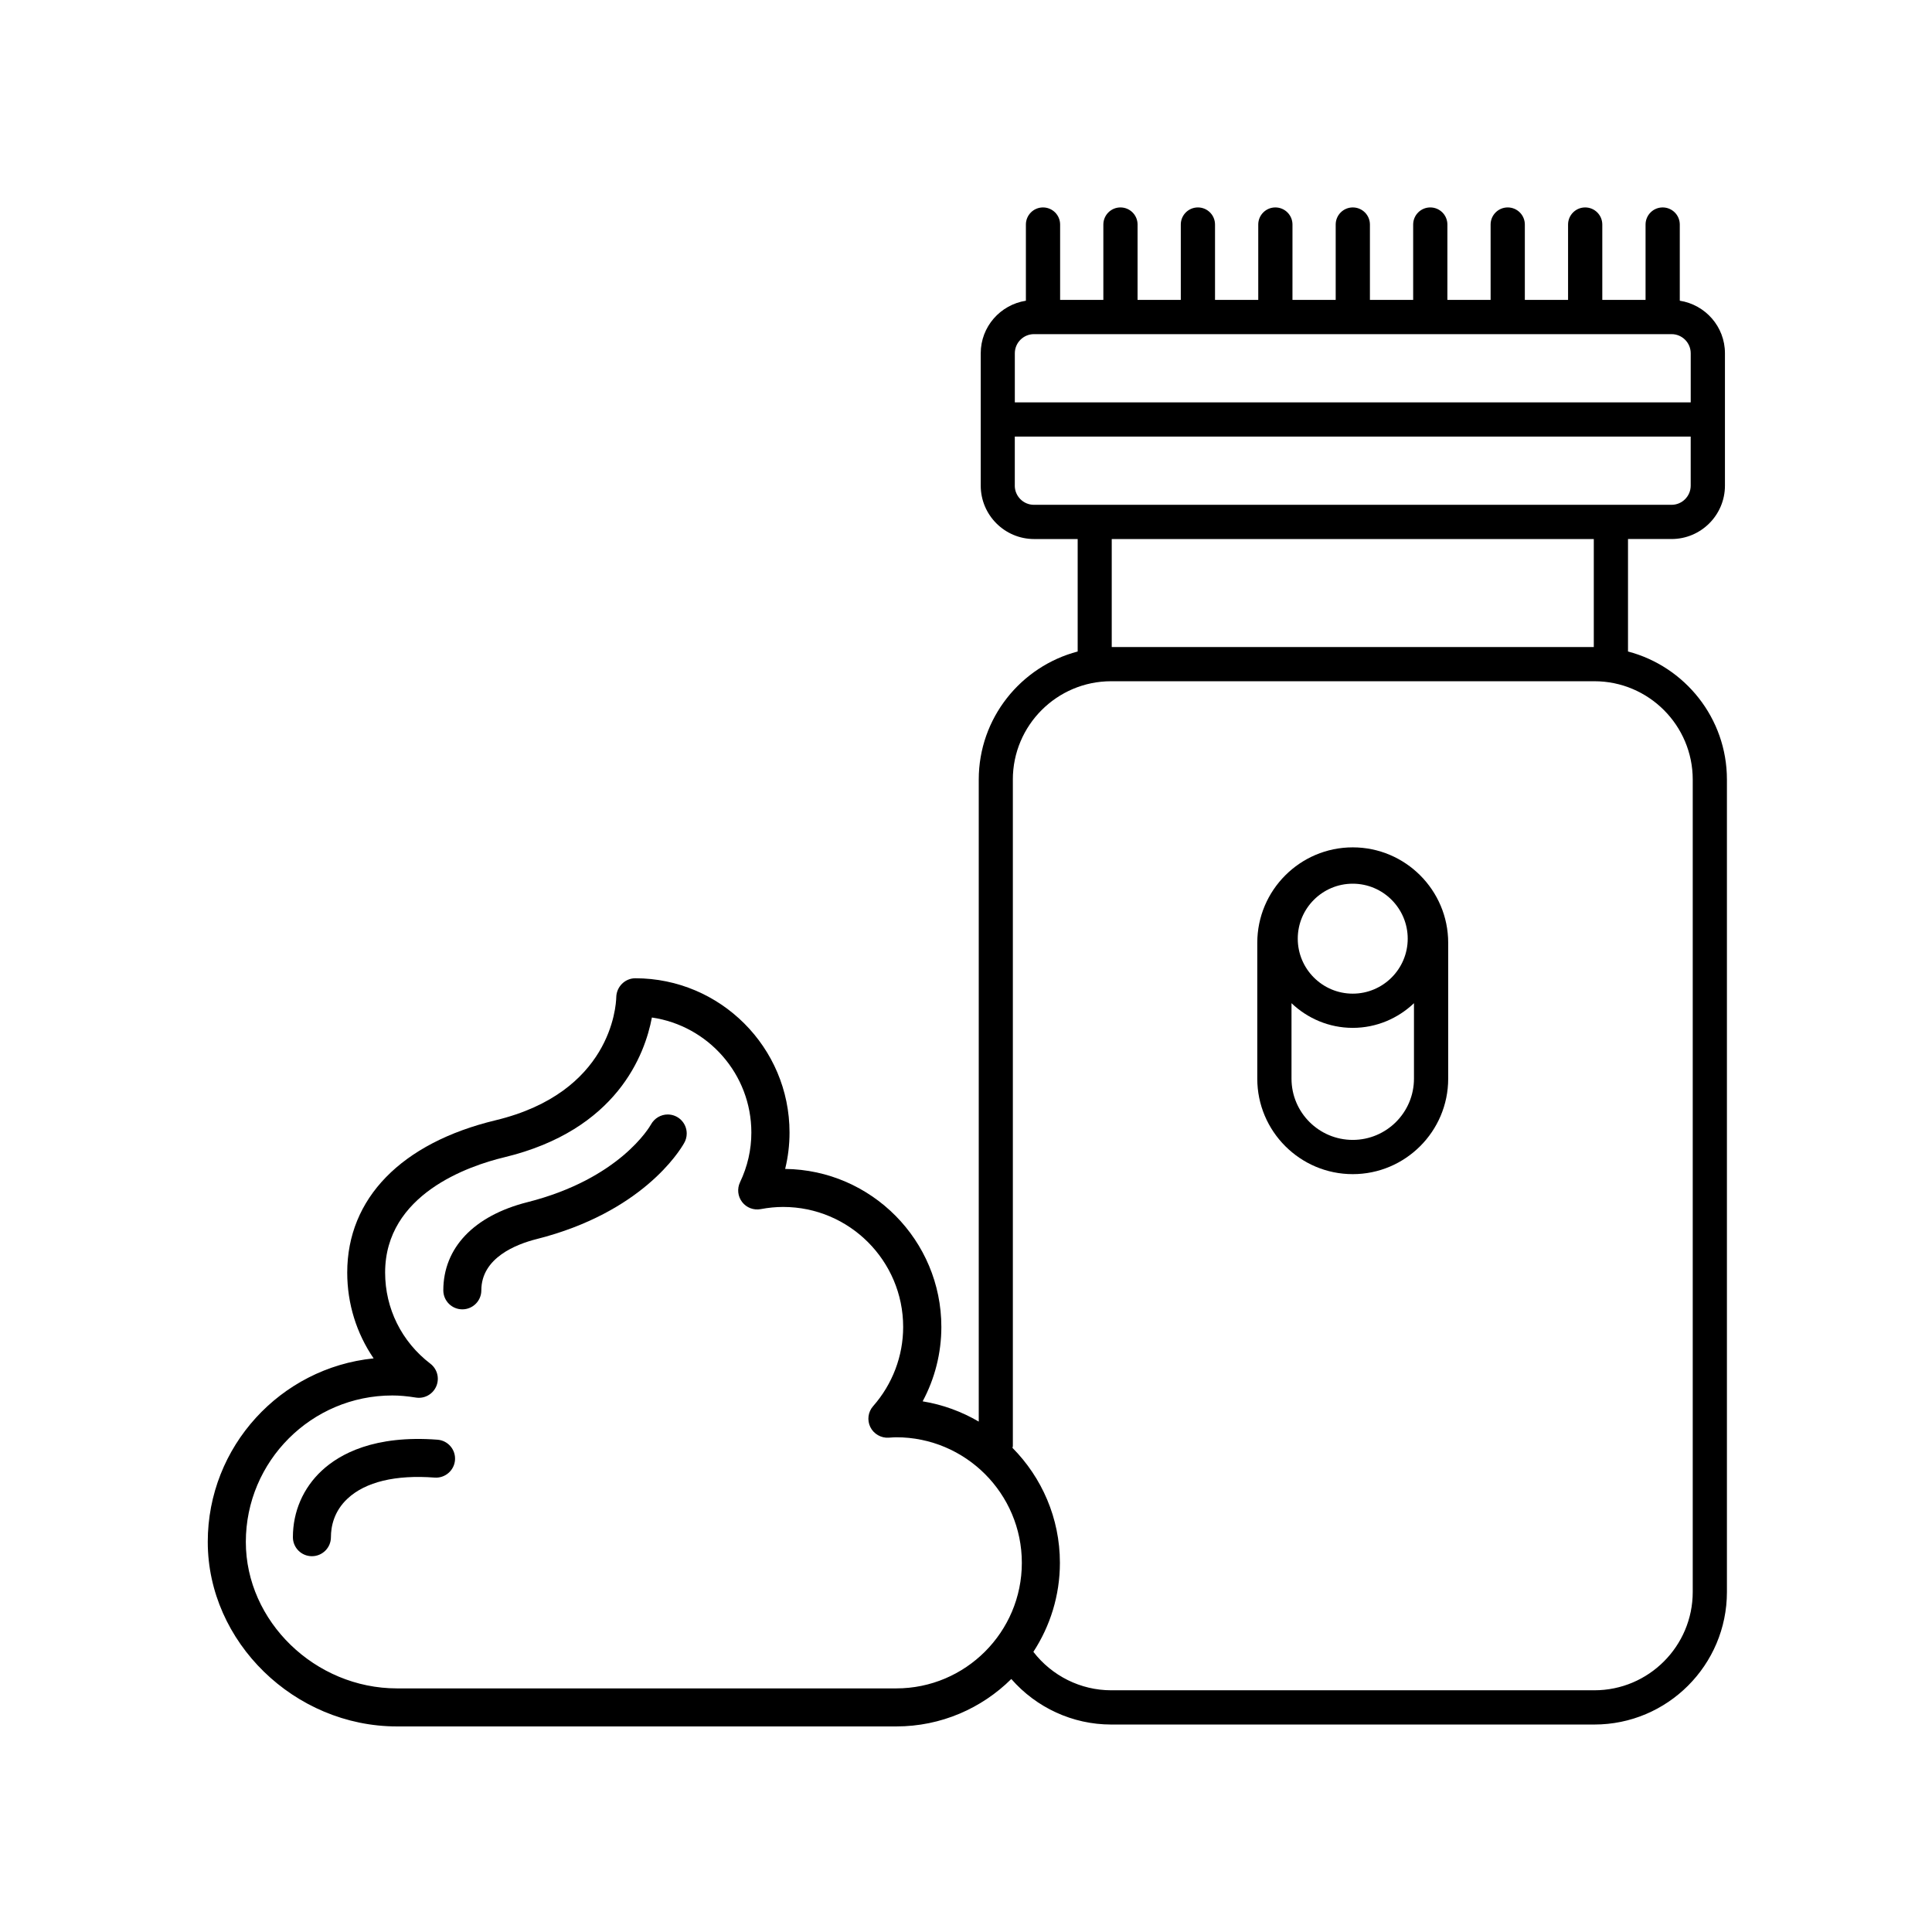
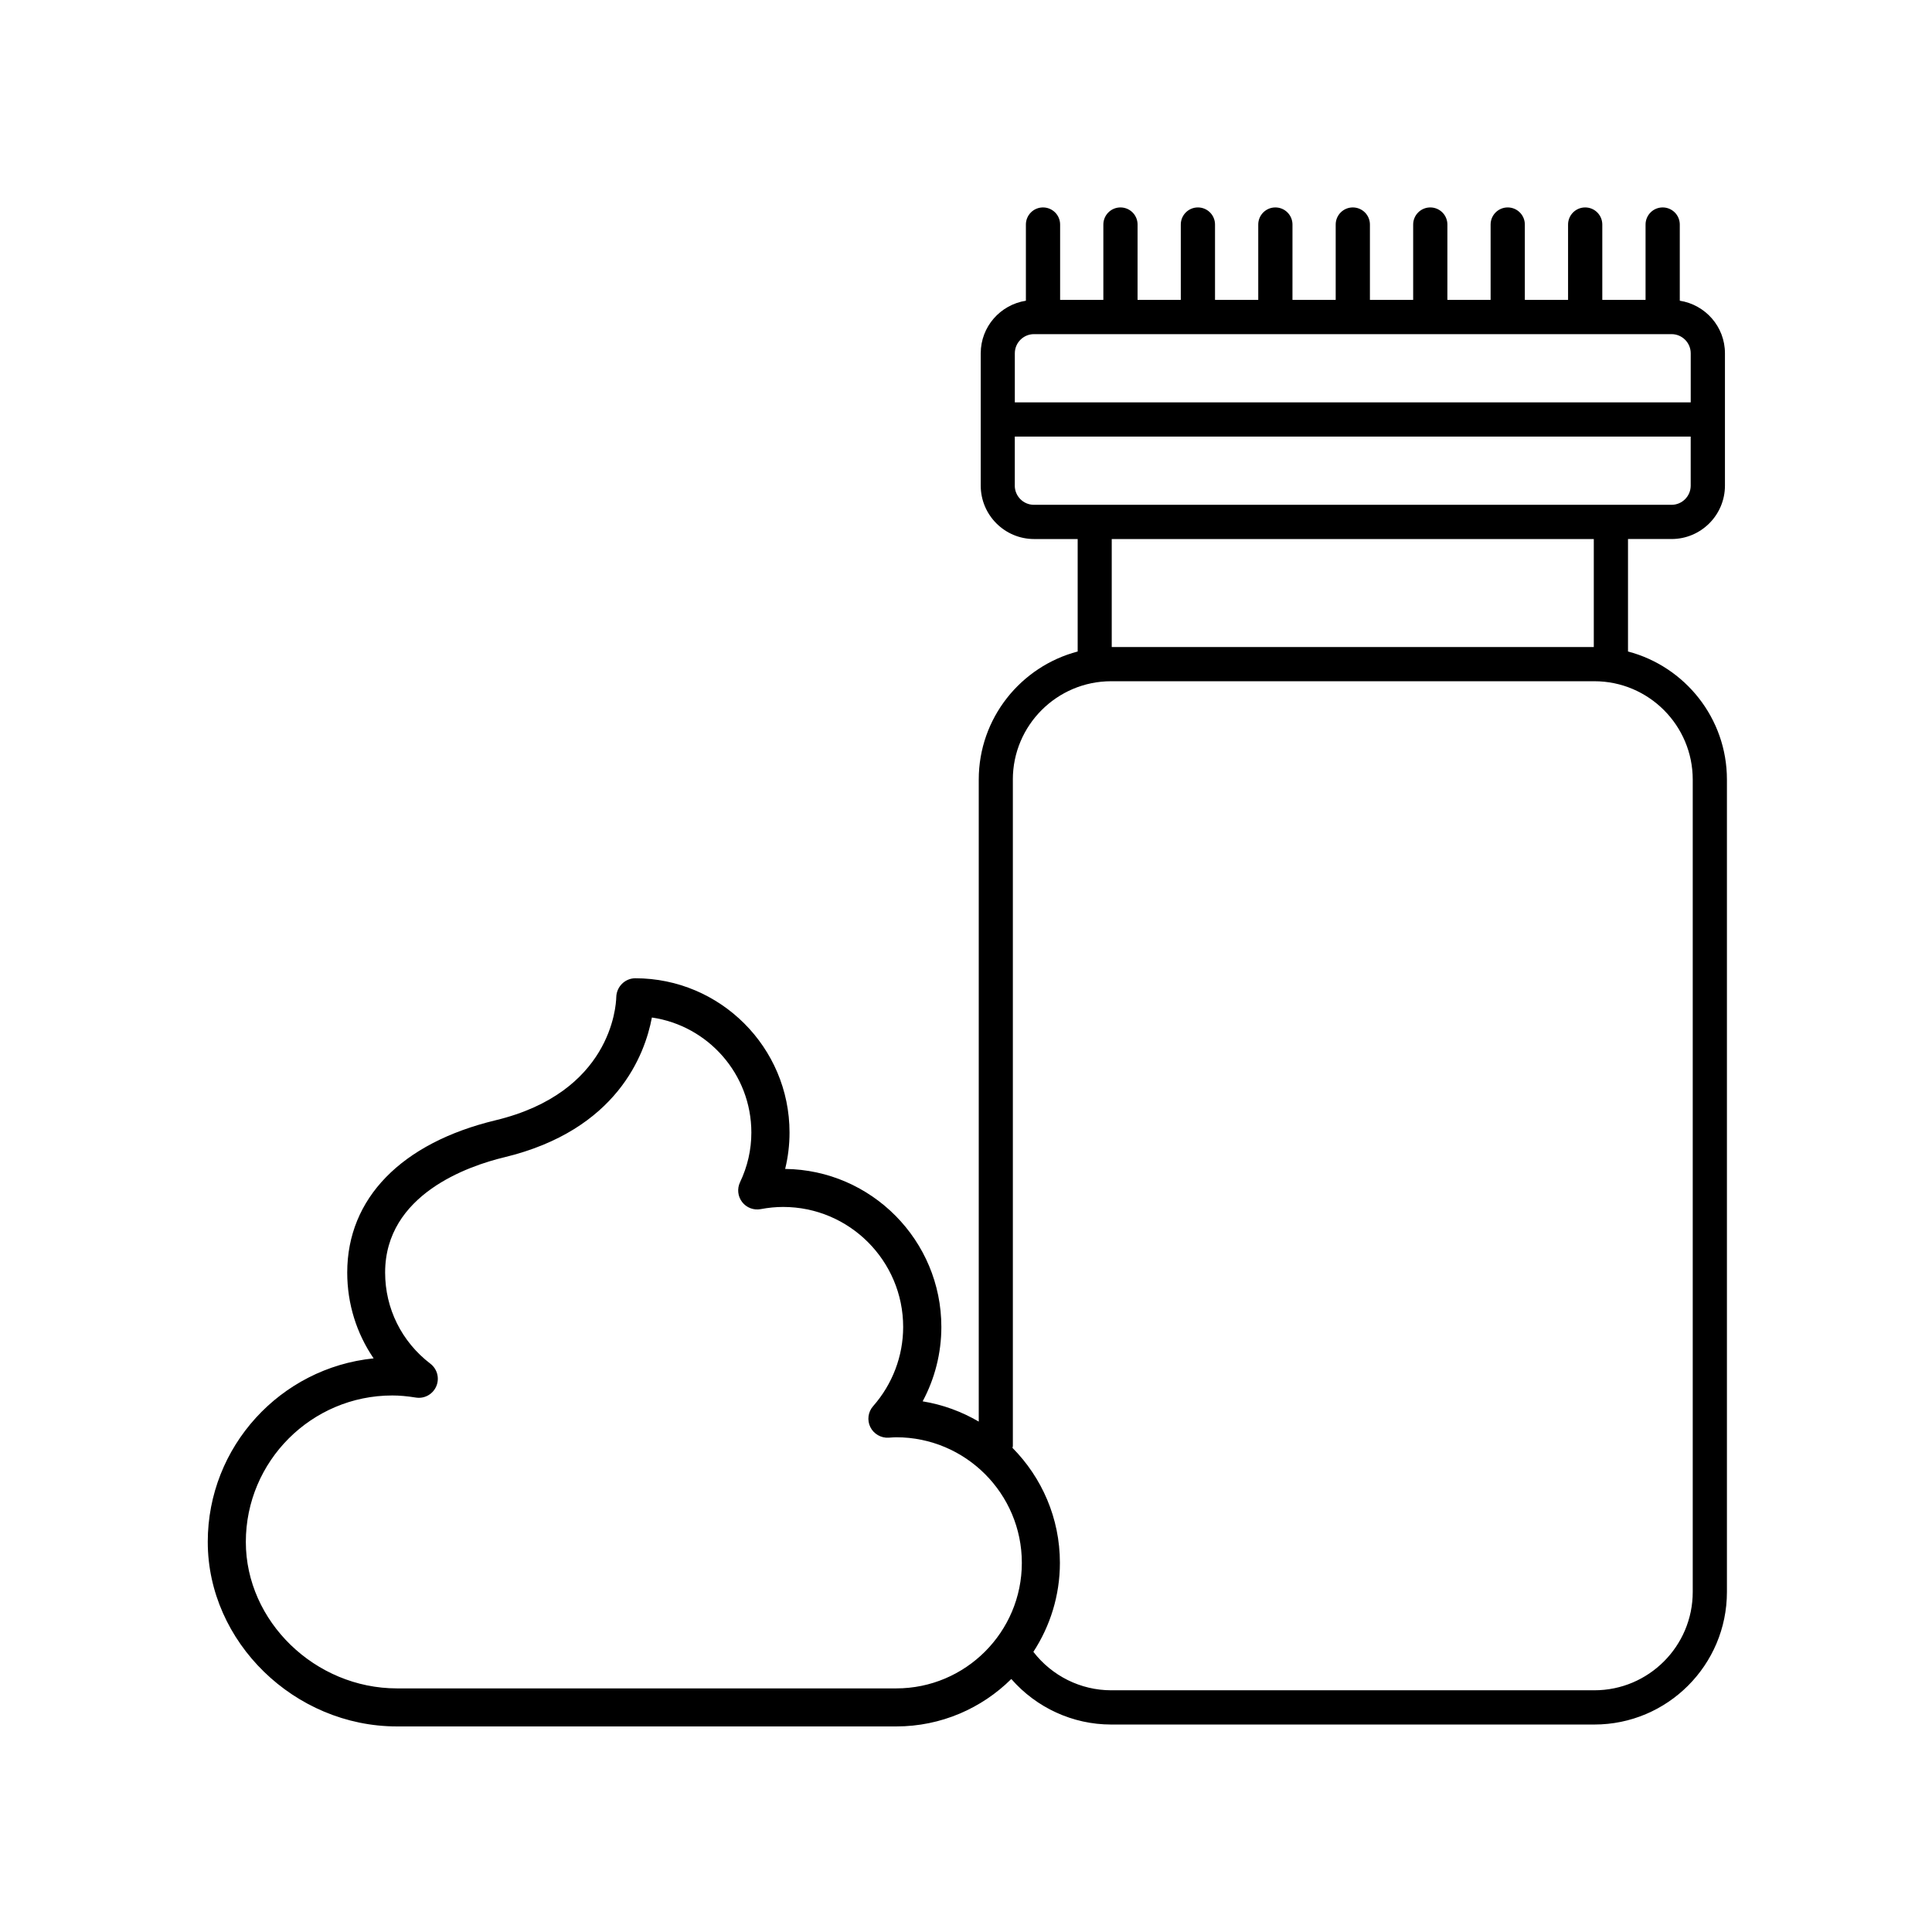
<svg xmlns="http://www.w3.org/2000/svg" fill="#000000" width="800px" height="800px" version="1.1" viewBox="144 144 512 512">
  <g>
    <path d="m199.06 552.63c0 26.5 22.965 48.891 50.141 48.891h132.32c11.875 0 22.645-4.805 30.484-12.57 6.637 7.598 16.27 12.066 26.449 12.066h128.07c19.371 0 35.129-15.758 35.129-35.129v-215.3c0-16.281-11.156-29.977-26.215-33.938v-29.805h11.539c7.805 0 14.152-6.352 14.152-14.156v-35.07c0-7.059-5.203-12.871-11.969-13.93v-20.184c0-2.504-2.031-4.535-4.535-4.535s-4.535 2.031-4.535 4.535v19.965l-11.465 0.004v-19.969c0-2.504-2.031-4.535-4.535-4.535s-4.535 2.031-4.535 4.535v19.965h-11.457v-19.965c0-2.504-2.031-4.535-4.535-4.535s-4.535 2.031-4.535 4.535v19.965h-11.457l0.004-19.965c0-2.504-2.031-4.535-4.535-4.535-2.504 0-4.535 2.031-4.535 4.535v19.965h-11.461v-19.965c0-2.504-2.031-4.535-4.535-4.535-2.504 0-4.535 2.031-4.535 4.535v19.965h-11.457l0.004-19.965c0-2.504-2.031-4.535-4.535-4.535s-4.535 2.031-4.535 4.535v19.965h-11.457v-19.965c0-2.504-2.031-4.535-4.535-4.535-2.504 0-4.535 2.031-4.535 4.535v19.965h-11.457l0.004-19.965c0-2.504-2.031-4.535-4.535-4.535s-4.535 2.031-4.535 4.535v19.965h-11.457v-19.965c0-2.504-2.031-4.535-4.535-4.535s-4.535 2.031-4.535 4.535v20.188c-6.766 1.059-11.969 6.871-11.969 13.93v35.07c0 7.805 6.348 14.156 14.152 14.156h11.539v29.805c-15.059 3.961-26.215 17.652-26.215 33.941v170.14c-4.508-2.637-9.523-4.5-14.867-5.367 3.234-6.031 4.957-12.793 4.957-19.715 0-22.934-18.523-41.613-41.395-41.875 0.77-3.148 1.16-6.375 1.16-9.648 0-22.547-18.34-40.879-40.875-40.879-2.734 0-4.973 2.246-5.039 4.984-0.066 2.57-1.48 25.301-31.988 32.648-24.984 6.012-39.312 20.723-39.312 40.355 0 8.273 2.469 16.125 6.996 22.746-24.672 2.5-43.957 23.359-43.957 48.641zm218.95-320.08h168.97c2.801 0 5.078 2.277 5.078 5.078v13h-179.12v-13c0-2.801 2.281-5.078 5.078-5.078zm-5.078 40.145v-13l179.12 0.004v13c0 2.805-2.277 5.082-5.078 5.082h-168.97c-2.797 0-5.078-2.277-5.078-5.086zm153.44 14.156v28.617h-127.75v-28.617zm-153.96 63.742c0-14.367 11.684-26.059 26.051-26.059h128.07c14.367 0 26.059 11.688 26.059 26.059v215.29c0 14.367-11.688 26.059-26.059 26.059h-128.07c-8.086 0-15.688-3.809-20.609-10.188 4.43-6.797 7.031-14.895 7.031-23.594 0-11.871-4.816-22.625-12.57-30.465 0.02-0.172 0.102-0.316 0.102-0.492v-176.61zm-164.45 163.22c1.883 0 3.918 0.18 6.223 0.551 2.297 0.379 4.516-0.863 5.43-2.984 0.91-2.121 0.266-4.59-1.57-5.992-7.617-5.824-11.984-14.625-11.984-24.148 0-20.715 22.098-28.27 31.594-30.551 29.871-7.199 37.266-27.258 39.102-37.039 14.887 2.16 26.359 15.008 26.359 30.484 0 4.559-1.008 8.996-3.004 13.18-0.812 1.715-0.594 3.738 0.559 5.238s3.055 2.231 4.934 1.875c2.016-0.383 4.016-0.574 5.941-0.574 17.531 0 31.801 14.27 31.801 31.801 0 7.707-2.828 15.16-7.957 20.984-1.352 1.531-1.641 3.719-0.746 5.551 0.898 1.824 2.836 2.934 4.84 2.812l0.551-0.035c0.492-0.035 0.984-0.074 1.484-0.074 18.355 0 33.277 14.93 33.277 33.273 0 18.355-14.93 33.277-33.277 33.277h-132.31c-21.719 0-40.062-17.773-40.062-38.812 0-21.402 17.41-38.816 38.816-38.816z" />
-     <path d="m226.66 556.41c2.785 0 5.039-2.254 5.039-5.039 0-2.801 0.77-6.852 4.445-10.262 4.731-4.387 12.66-6.316 23.043-5.531 2.742 0.203 5.188-1.875 5.394-4.648 0.207-2.777-1.875-5.188-4.648-5.394-16.715-1.27-25.879 3.762-30.648 8.191-4.941 4.586-7.664 10.852-7.664 17.648 0 2.781 2.25 5.035 5.039 5.035z" />
-     <path d="m266.52 490.99c2.785 0 5.039-2.254 5.039-5.039 0-8.602 9.191-12.207 14.664-13.586 27.816-7.031 37.805-23.191 39.07-25.422 0.441-0.746 0.695-1.621 0.695-2.555 0-2.785-2.254-5.039-5.039-5.039-1.828 0-3.531 1.02-4.418 2.621-0.328 0.586-8.262 14.426-32.777 20.625-14.156 3.578-22.273 12.09-22.273 23.363 0 2.773 2.254 5.031 5.039 5.031z" />
-     <path d="m502.49 455.16c13.949 0 25.297-11.352 25.297-25.297v-36.008c0-13.949-11.352-25.297-25.297-25.297-13.945 0-25.297 11.352-25.297 25.297v36.008c-0.004 13.945 11.348 25.297 25.297 25.297zm0-9.074c-8.949 0-16.227-7.273-16.227-16.227v-20c4.242 4.027 9.934 6.535 16.227 6.535s11.984-2.508 16.227-6.535v20c-0.004 8.953-7.277 16.227-16.227 16.227zm0-67.898c8.035 0 14.57 6.535 14.57 14.57s-6.535 14.57-14.57 14.57c-8.035 0-14.57-6.535-14.57-14.57s6.535-14.57 14.57-14.57z" />
  </g>
</svg>